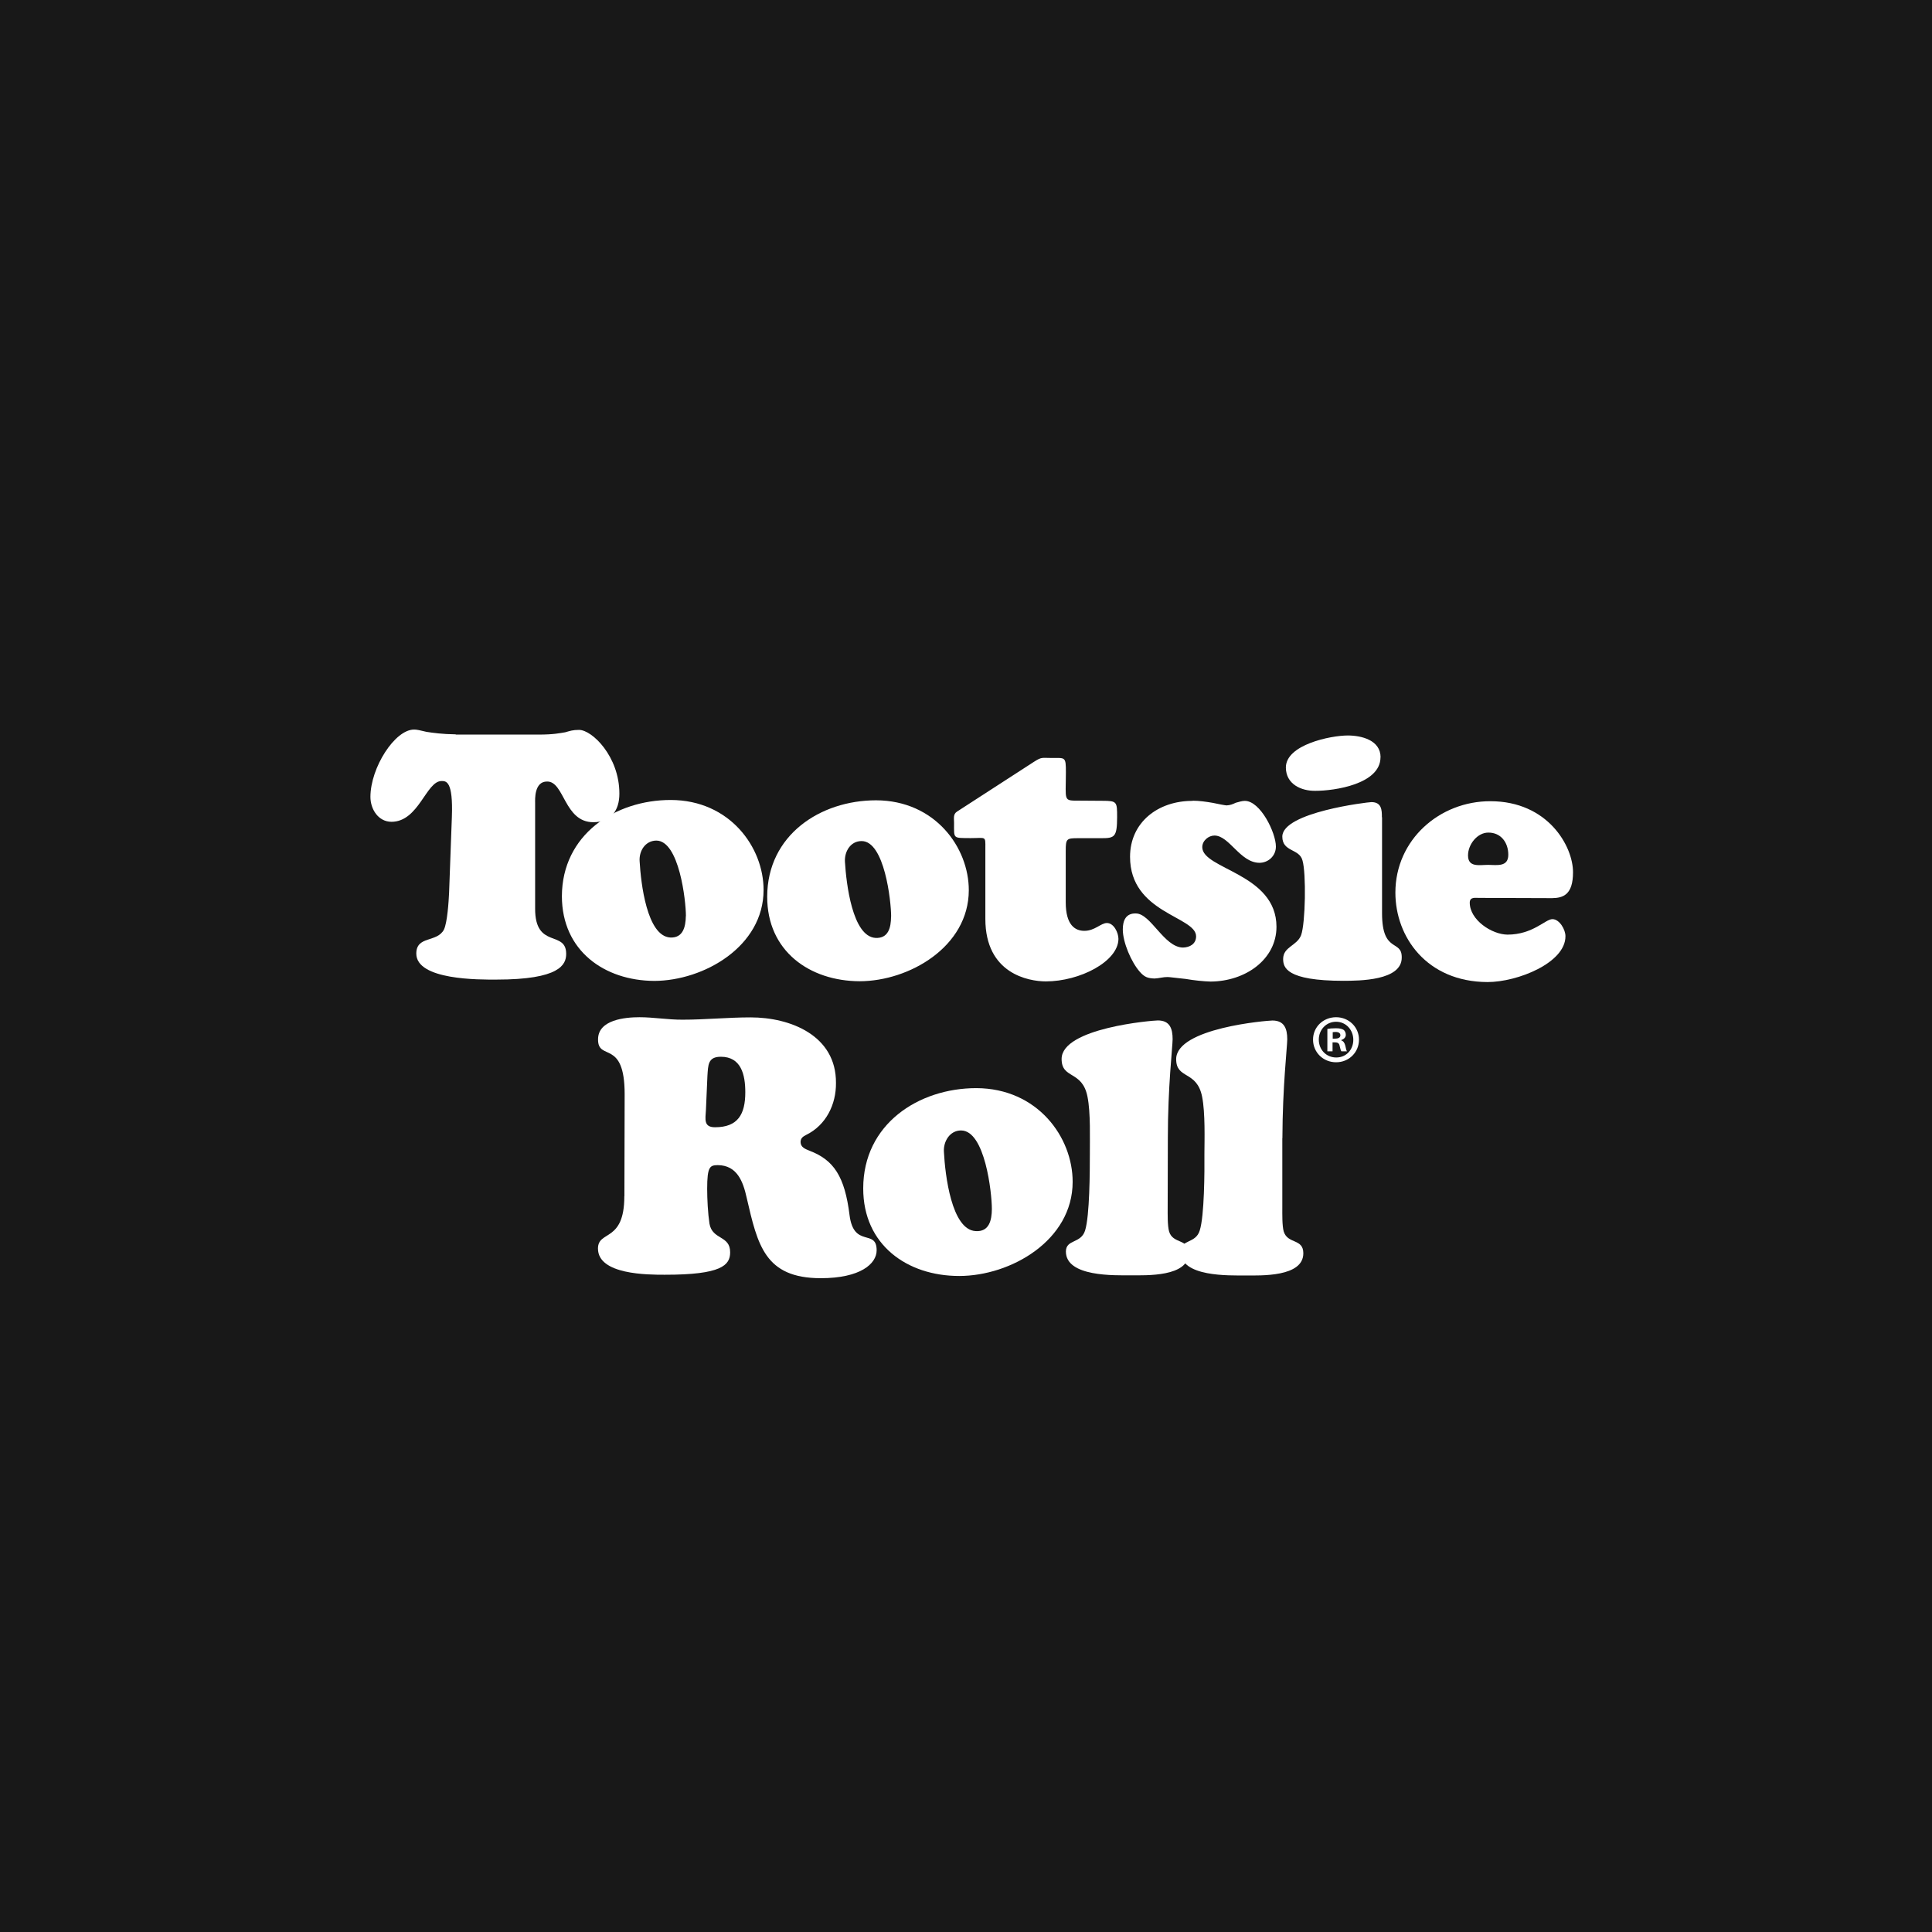
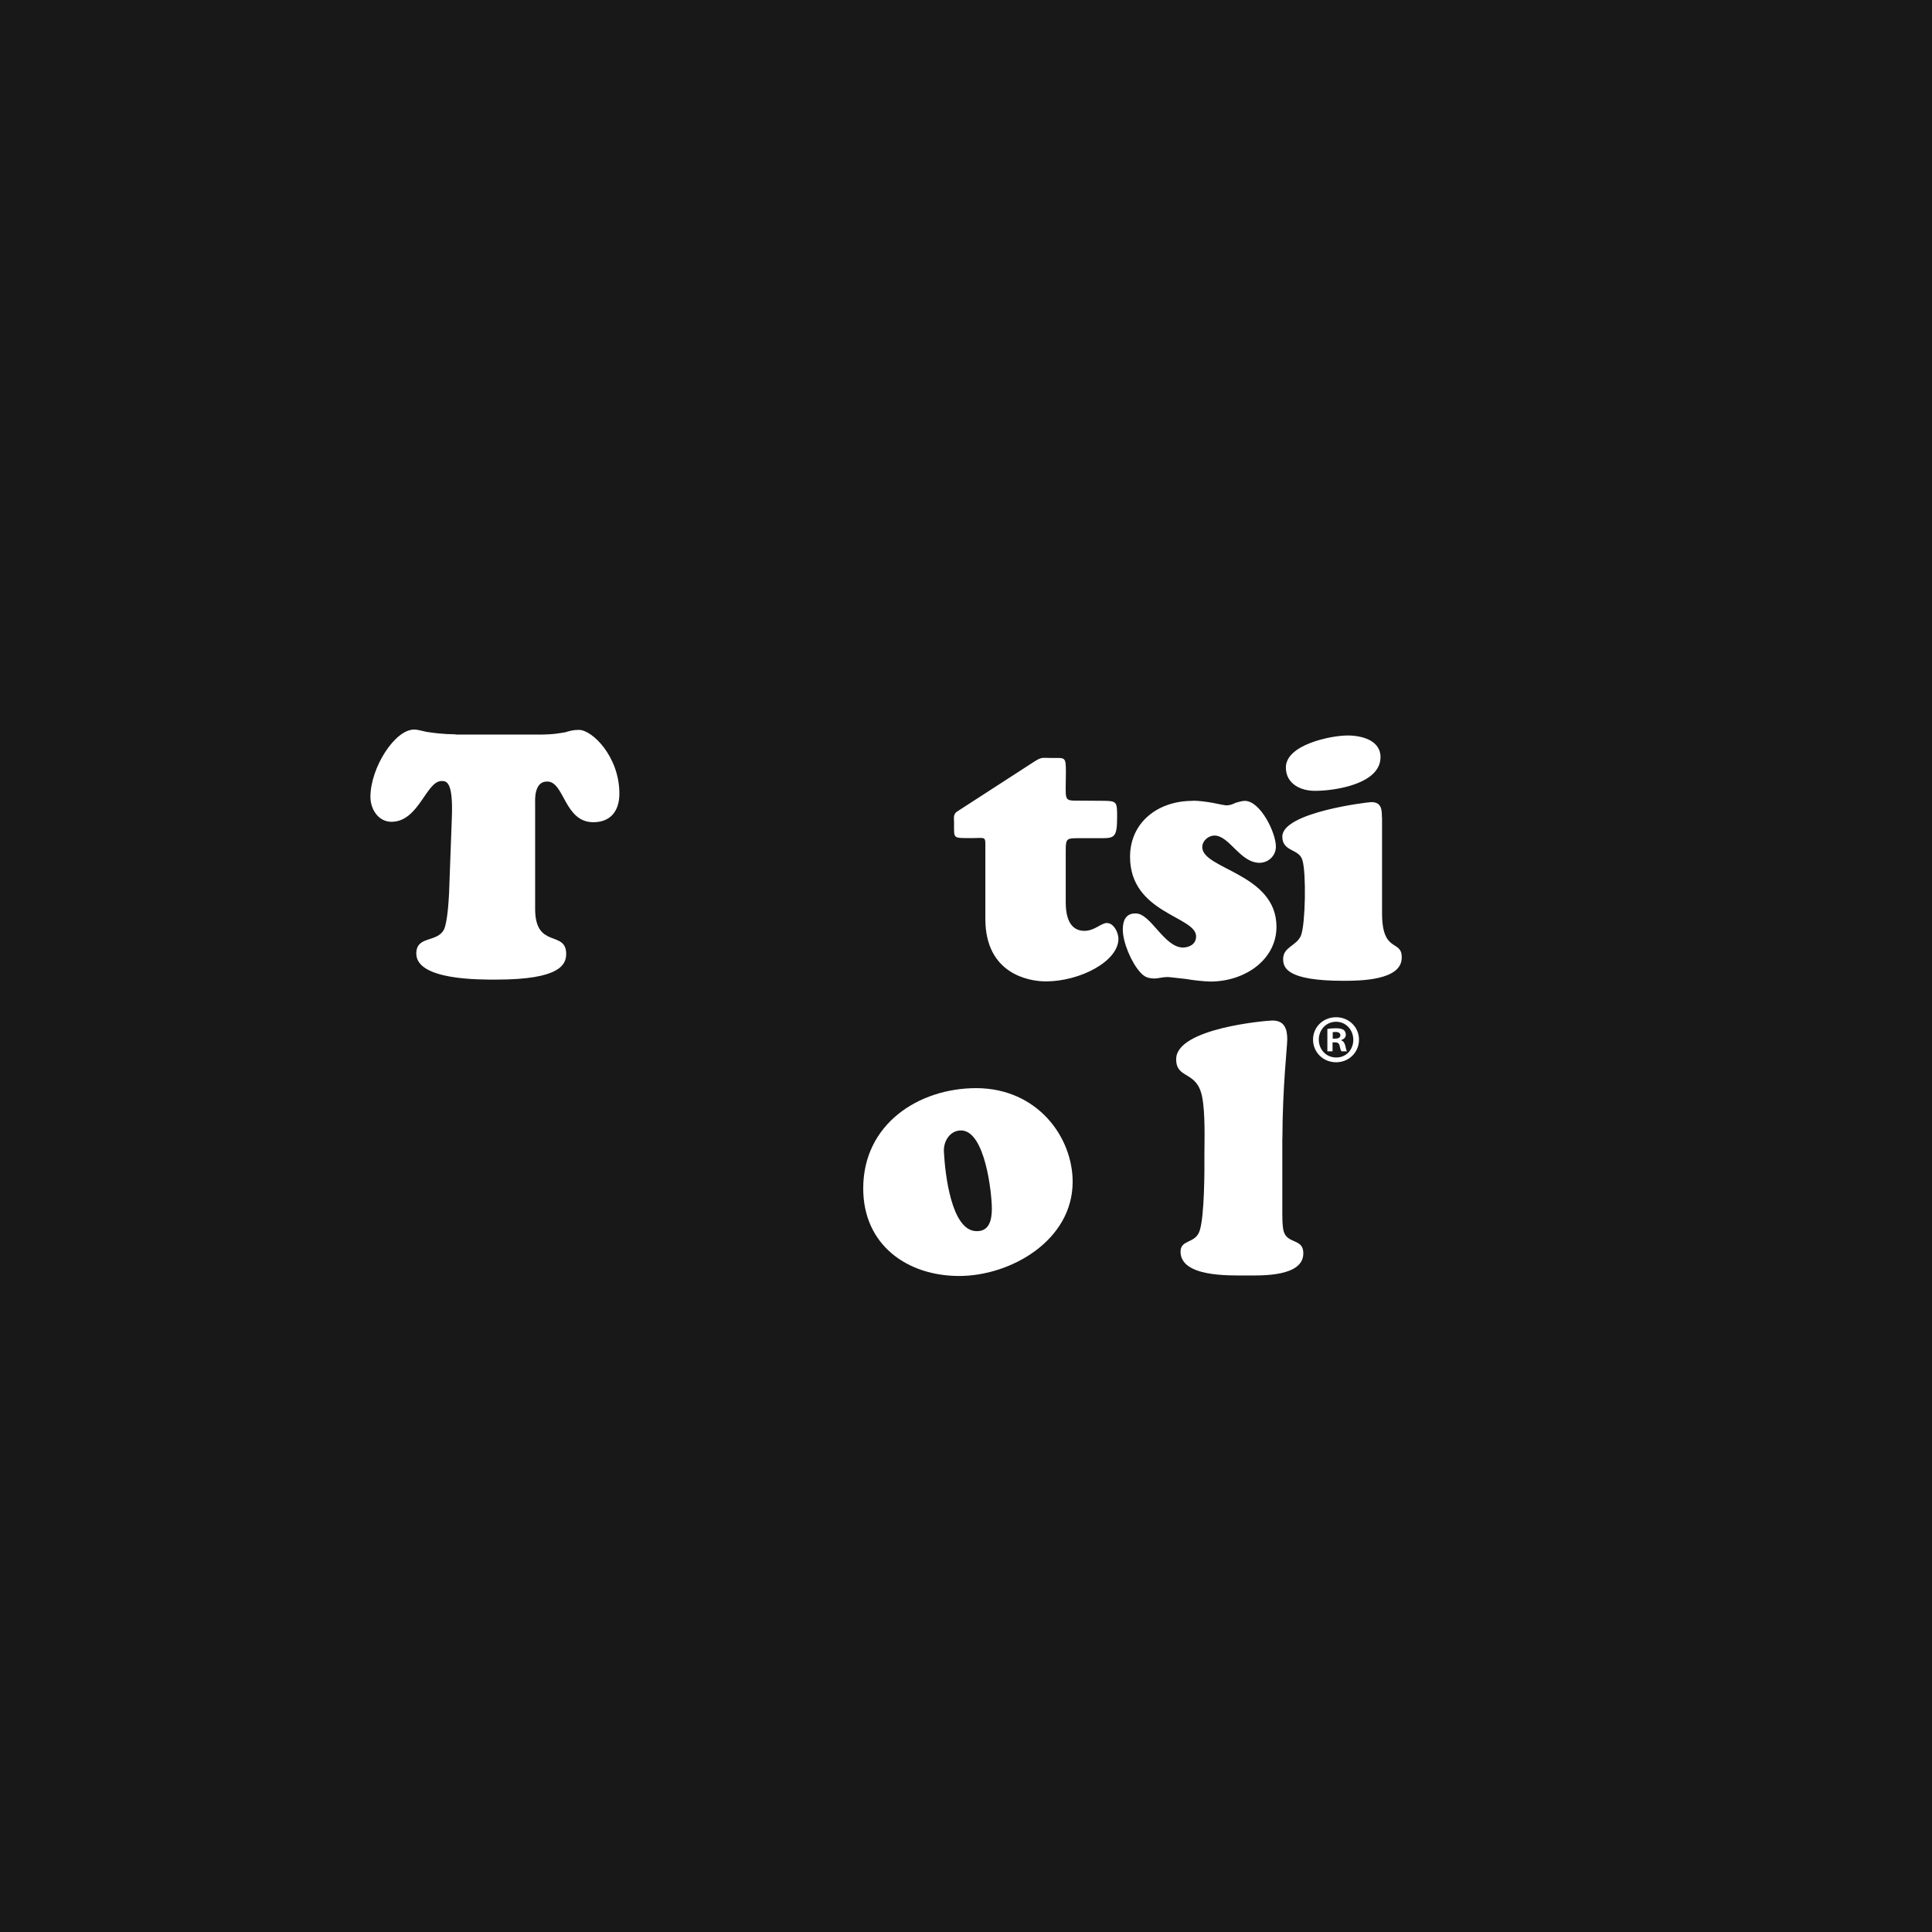
<svg xmlns="http://www.w3.org/2000/svg" id="Capa_2" data-name="Capa 2" viewBox="0 0 234.6 234.6">
  <defs>
    <style>.cls-1{fill:#fff}</style>
  </defs>
  <g id="Symbol">
    <path d="M0 0h234.6v234.6H0z" style="fill:#181818" />
    <path d="M55.33 89.17c-1.64-.02-2.74-.18-3.53-.3-.77-.18-1.2-.29-1.51-.28-2.33-.02-5.3 4.61-5.31 8.17 0 1.5.95 3.02 2.55 3.03 3.32 0 4.21-4.94 6.08-4.95.56 0 1.42-.03 1.26 4.35l-.34 9.26c-.05 1.04-.21 3.55-.62 4.42-.82 1.61-3.36.72-3.36 2.92 0 3.23 7.66 3.17 9.74 3.16 7.68 0 8.46-1.81 8.46-3.12 0-2.93-3.79-.54-3.77-5.51V97.48c0-.33-.14-2.6 1.46-2.58 2.1-.02 2.06 4.94 5.61 4.94 2.1 0 3.17-1.39 3.16-3.48 0-4.5-3.31-7.73-4.9-7.73-.79 0-1.1.13-1.68.29-.62.1-1.42.28-3.19.28h-10.1v-.01Z" class="cls-1" />
-     <path d="M83.29 111.24c0-1.88-.82-9.17-3.6-9.17-1.36.02-2.11 1.29-2.02 2.52.15 2.64.88 9.07 3.71 9.25 1.55.08 1.88-1.28 1.9-2.6Zm-3.84 7.87c-6.07-.03-11.21-3.67-11.22-10.28.02-7.48 6.46-11.7 13.23-11.69 7.16.02 11.27 5.75 11.26 10.93 0 6.86-7.25 11.02-13.27 11.04Zm28.76-7.81c0-1.9-.81-9.18-3.59-9.17-1.36 0-2.09 1.29-2.02 2.51.16 2.63.9 9.07 3.71 9.25 1.57.08 1.88-1.26 1.89-2.58Zm-3.82 7.85c-6.08-.02-11.25-3.66-11.23-10.28.02-7.48 6.46-11.69 13.22-11.69 7.17.02 11.27 5.74 11.26 10.93-.02 6.86-7.24 11.03-13.25 11.04Z" class="cls-1" />
    <path d="M129.41 103.33c0-1.5.1-1.55 1.52-1.55h2.83c1.59 0 1.88-.15 1.89-2.54 0-1.87 0-2-1.77-2l-2.86-.02c-1.93 0-1.6.08-1.59-3.43 0-1.93-.07-1.75-1.72-1.75-1.22 0-1.19-.15-2.15.46l-9.35 6.05c-.49.32-.36.8-.36 1.38 0 1.95-.17 1.82 2.01 1.84 1.86 0 1.8-.3 1.79 1.21v8.6c0 6.66 5.25 7.58 7.33 7.59 4.15 0 8.81-2.42 8.83-5.16 0-.76-.56-1.93-1.4-1.93-.73 0-1.47.95-2.74.95-1.1 0-2.26-.67-2.26-3.47v-6.23Zm15.42-6.08c-4.23-.02-7.61 2.62-7.61 6.79 0 6.88 8.03 7.22 8.02 9.66 0 .93-.78 1.34-1.59 1.36-2.3-.02-3.92-4.16-5.74-4.14-1.19-.03-1.57.85-1.57 1.94 0 1.58 1.04 3.99 2.07 5.15.57.65.97.78 1.78.81.3-.02.53-.05.79-.1.29-.05.53-.08.81-.08.24 0 1.15.13 2.17.23 1.04.18 2.22.3 3.03.32 4.27-.02 8.01-2.71 8.01-6.65 0-6.48-9.01-6.98-9.01-9.67 0-.79.76-1.41 1.48-1.41 1.8 0 3.12 3.3 5.46 3.31 1.07 0 2-.83 2-1.97 0-1.69-1.88-5.54-3.77-5.55-.36 0-.72.13-1.11.23-.36.18-.69.3-1.11.32-.27-.02-.91-.15-1.68-.31-.77-.13-1.62-.26-2.44-.26m22.81-5.27c0 3.25-5.59 4.08-7.93 4.07-1.69.02-3.55-.8-3.56-2.83 0-2.77 5.43-3.89 7.52-3.89 1.65 0 3.98.56 3.98 2.65Zm.19 7.27v11.67c0 4.93 2.42 3.13 2.39 5.37.02 2.83-5.2 2.82-7.06 2.83-7.04 0-7.33-1.66-7.34-2.65 0-1.49 1.68-1.59 2.18-2.89.53-1.45.63-7.52.17-9.07-.37-1.47-2.45-1.01-2.45-2.9 0-2.96 10.41-4.19 10.82-4.19 1.23 0 1.28.95 1.27 1.84Z" class="cls-1" />
-     <path d="M180.71 105.02c1.11.02 2.44.26 2.44-1.23s-.9-2.7-2.43-2.69c-1.33 0-2.46 1.43-2.46 2.77 0 1.49 1.38 1.15 2.44 1.15Zm7.76 4.04-8.9-.03c-.45 0-1.1-.13-1.1.58 0 2.09 2.66 3.86 4.58 3.88 3.09 0 4.61-1.89 5.46-1.88.86 0 1.6 1.29 1.58 2.09 0 3.21-5.8 5.55-9.47 5.55-7.37-.03-11.18-5.47-11.18-10.86 0-6.44 5.39-11.11 11.53-11.1 7 0 10.05 5.48 10.04 8.63 0 2.75-1.22 3.12-2.54 3.14M75.82 145.25l.03-12.39c0-6.75-3.25-3.95-3.23-6.65 0-2.4 3.32-2.69 5.03-2.69s3.48.31 5.23.3c2.74 0 5.51-.28 8.27-.28 4.82 0 10.4 2.19 10.36 7.96.03 2.62-1.22 5.13-3.6 6.3-.38.21-.68.35-.7.88.02.64.56.83 1.08 1.05 2.96 1.12 4.29 3.13 4.87 7.83.52 4.04 3.29 1.6 3.29 4.26 0 1.64-1.97 3.39-6.79 3.39-6.79-.01-7.66-4.02-8.99-9.76-.44-1.99-1.17-3.95-3.51-3.97-.94.02-1.29.13-1.29 2.88 0 1.25.09 2.99.28 4.23.35 2 2.52 1.39 2.51 3.48 0 1.56-1.04 2.73-7.95 2.72-2.05 0-8.1 0-8.1-3.18 0-2.26 3.2-.69 3.2-6.34Zm10.08-14.59-.18 4.12c-.07 1.14-.29 2.1 1.1 2.1 2.78 0 3.68-1.57 3.68-4.25 0-2.13-.5-4.31-2.97-4.31-1.58 0-1.54 1.01-1.63 2.34Z" class="cls-1" />
    <path d="M120.44 146.8c0-1.97-.83-9.53-3.74-9.53-1.38 0-2.17 1.36-2.08 2.61.14 2.76.92 9.45 3.85 9.61 1.64.11 1.96-1.31 1.97-2.68Zm-3.97 8.14c-6.32 0-11.66-3.78-11.65-10.64 0-7.78 6.69-12.17 13.74-12.17 7.45.03 11.7 5.98 11.69 11.38 0 7.1-7.5 11.43-13.78 11.43Z" class="cls-1" />
-     <path d="M141.81 138.18c0-6.22.57-11 .58-11.99 0-1.31-.35-2.28-1.8-2.28-.6 0-11.68.9-11.68 4.68 0 2.48 2.5 1.35 3.14 4.57.4 1.95.28 5.22.29 6.91 0 2.14-.02 7.58-.58 9.35-.5 1.61-2.32 1.04-2.33 2.55 0 3.1 5.97 2.89 7.88 2.89 1.84 0 7.02.21 7.04-2.68 0-1.82-1.93-1.08-2.39-2.65-.2-.7-.17-2.13-.17-2.91l.02-8.43Z" class="cls-1" />
    <path d="M155.72 138.21c.02-6.25.58-11.03.59-12.01 0-1.29-.36-2.28-1.8-2.28-.6 0-11.68.9-11.69 4.69 0 2.48 2.51 1.34 3.15 4.56.39 1.95.29 5.22.28 6.91.02 2.15 0 7.58-.57 9.34-.49 1.62-2.32 1.05-2.33 2.56 0 3.11 5.95 2.89 7.87 2.9 1.85 0 7.05.21 7.04-2.7 0-1.82-1.89-1.08-2.38-2.64-.2-.71-.17-2.13-.17-2.9v-8.42Zm9.3-11.97c0 1.54-1.21 2.75-2.78 2.75s-2.8-1.21-2.8-2.75 1.24-2.72 2.8-2.72 2.78 1.21 2.78 2.72Zm-4.88 0c0 1.21.89 2.17 2.12 2.17s2.07-.96 2.07-2.15-.88-2.19-2.09-2.19-2.1.98-2.1 2.17Zm1.67 1.42h-.63v-2.72c.25-.05.6-.08 1.04-.08.51 0 .74.08.94.2.15.12.26.33.26.6 0 .3-.23.53-.56.63v.03c.26.1.41.3.5.66.08.41.13.58.2.68h-.68c-.08-.1-.13-.35-.21-.66-.05-.3-.22-.43-.56-.43h-.3v1.09Zm.02-1.54h.3c.35 0 .63-.12.63-.4 0-.25-.18-.41-.58-.41-.17 0-.28.02-.35.03v.78Z" class="cls-1" />
  </g>
</svg>